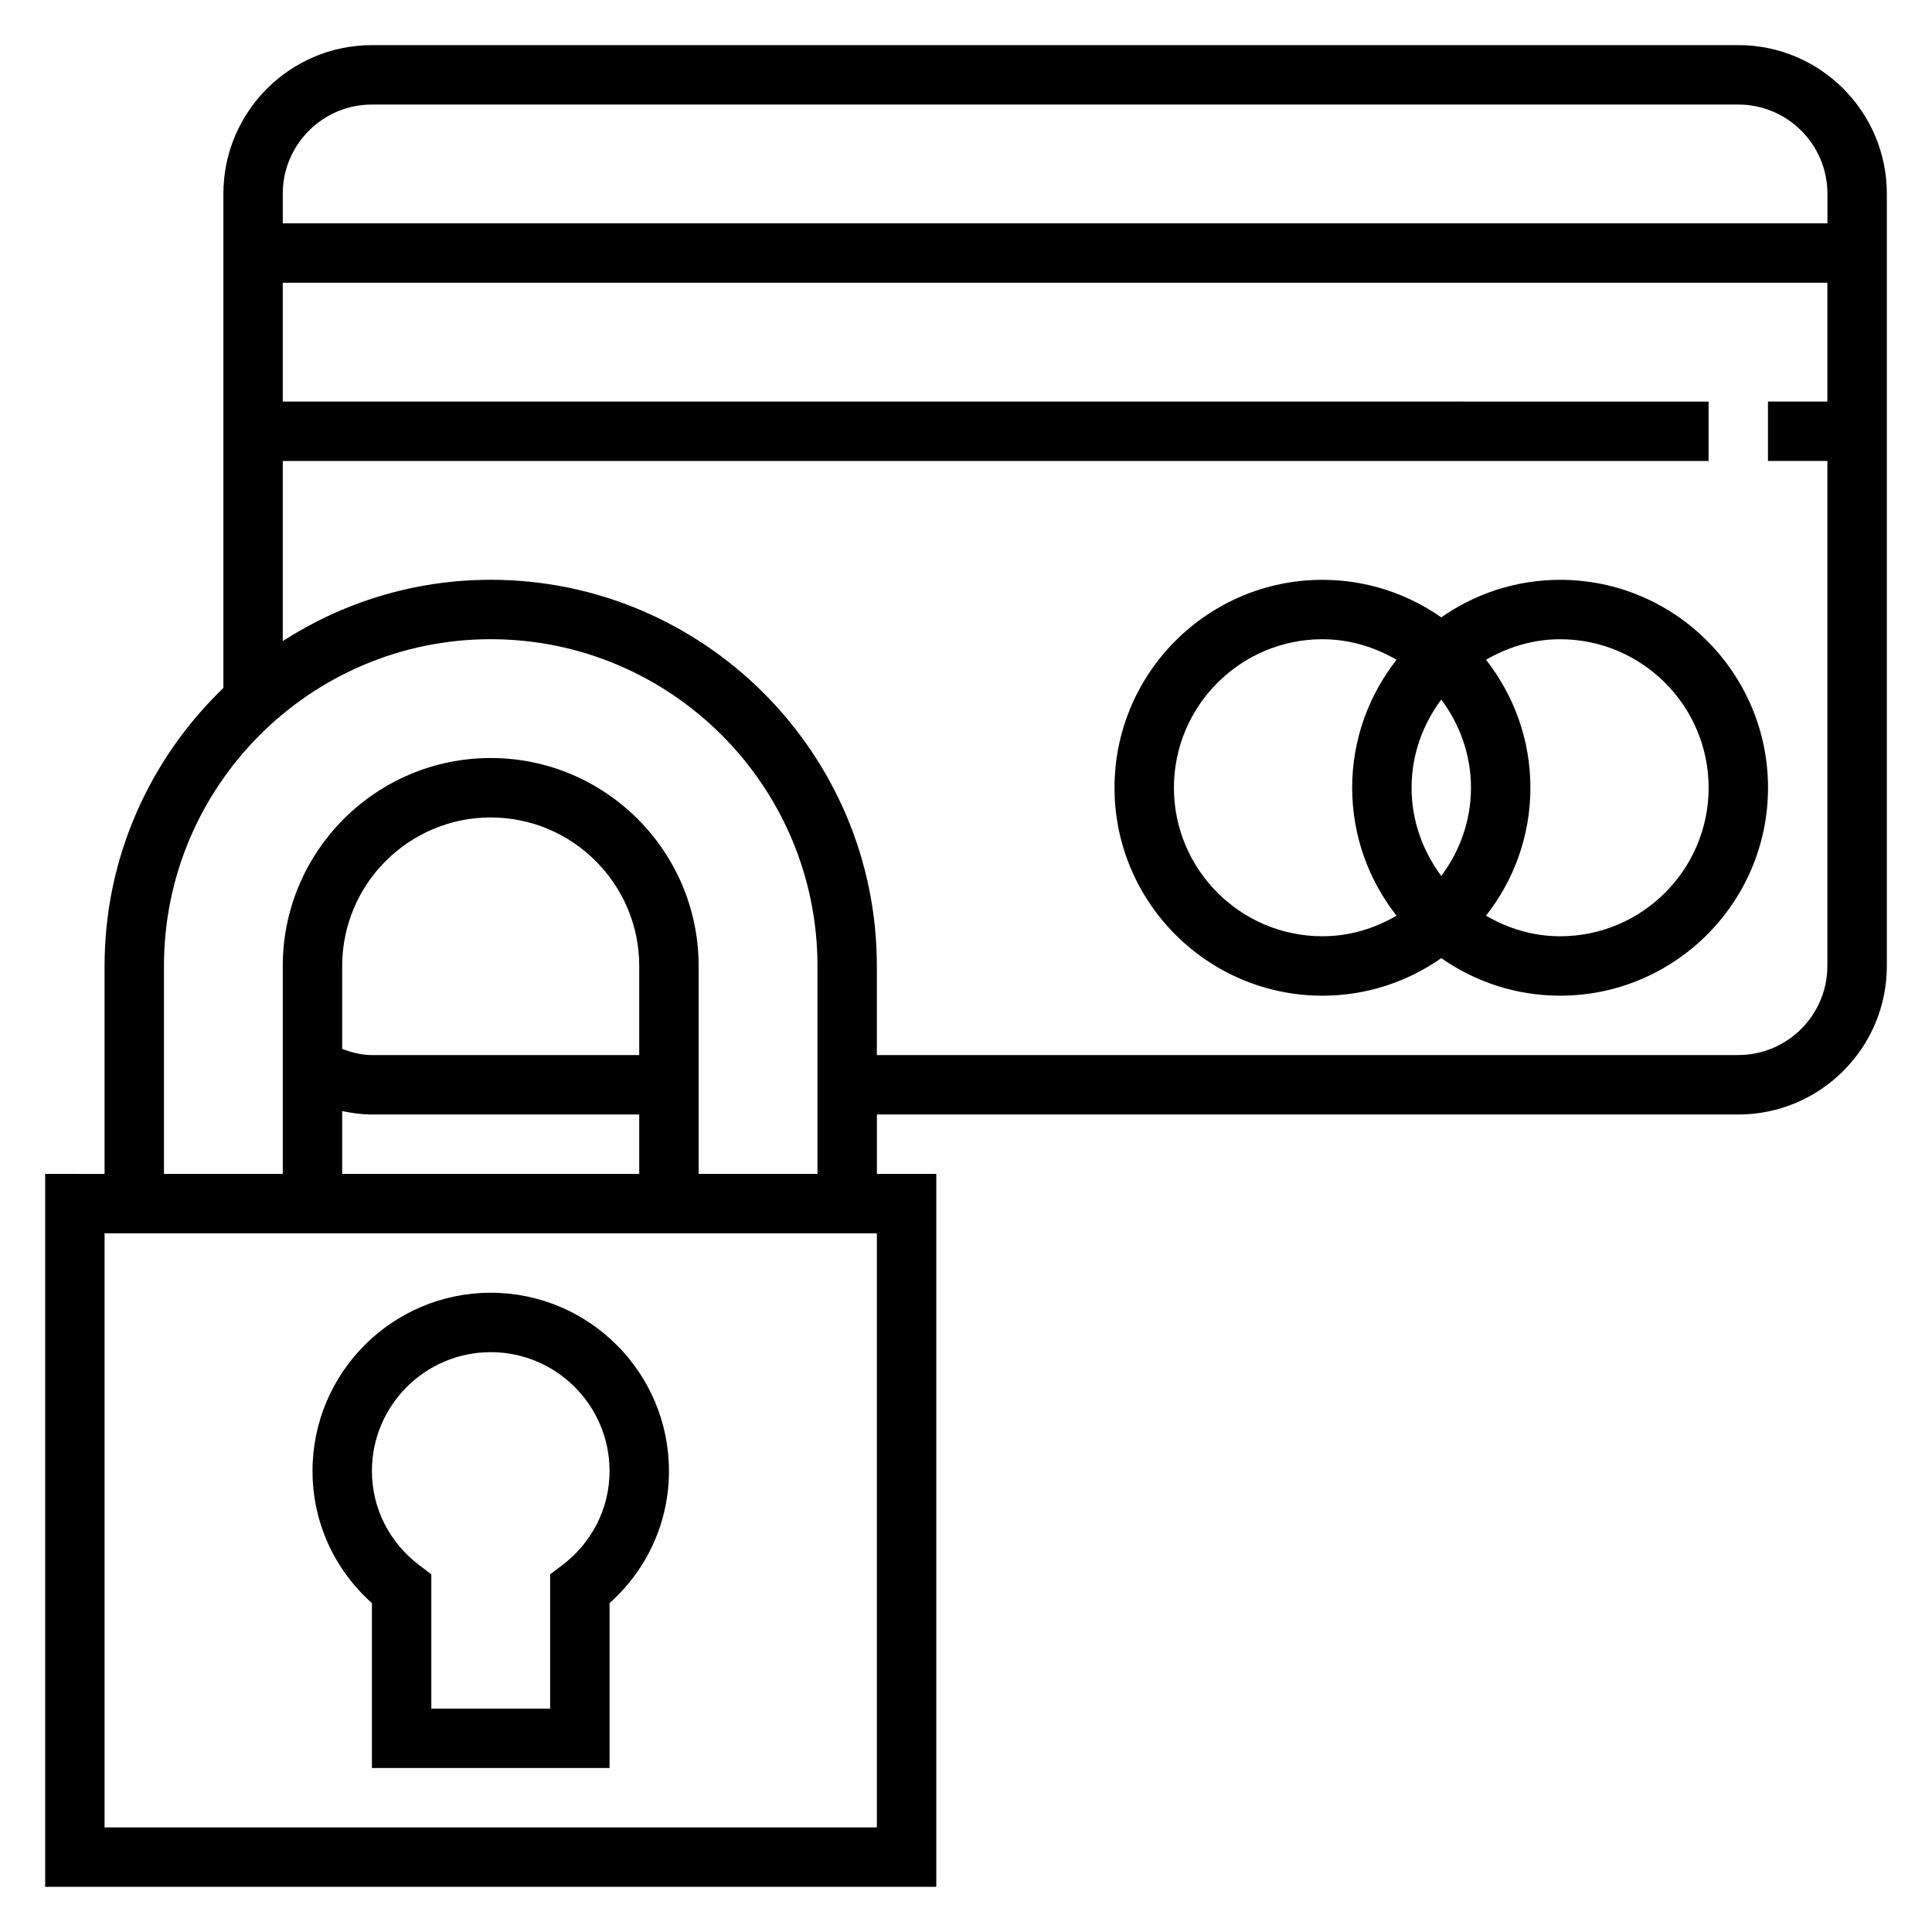
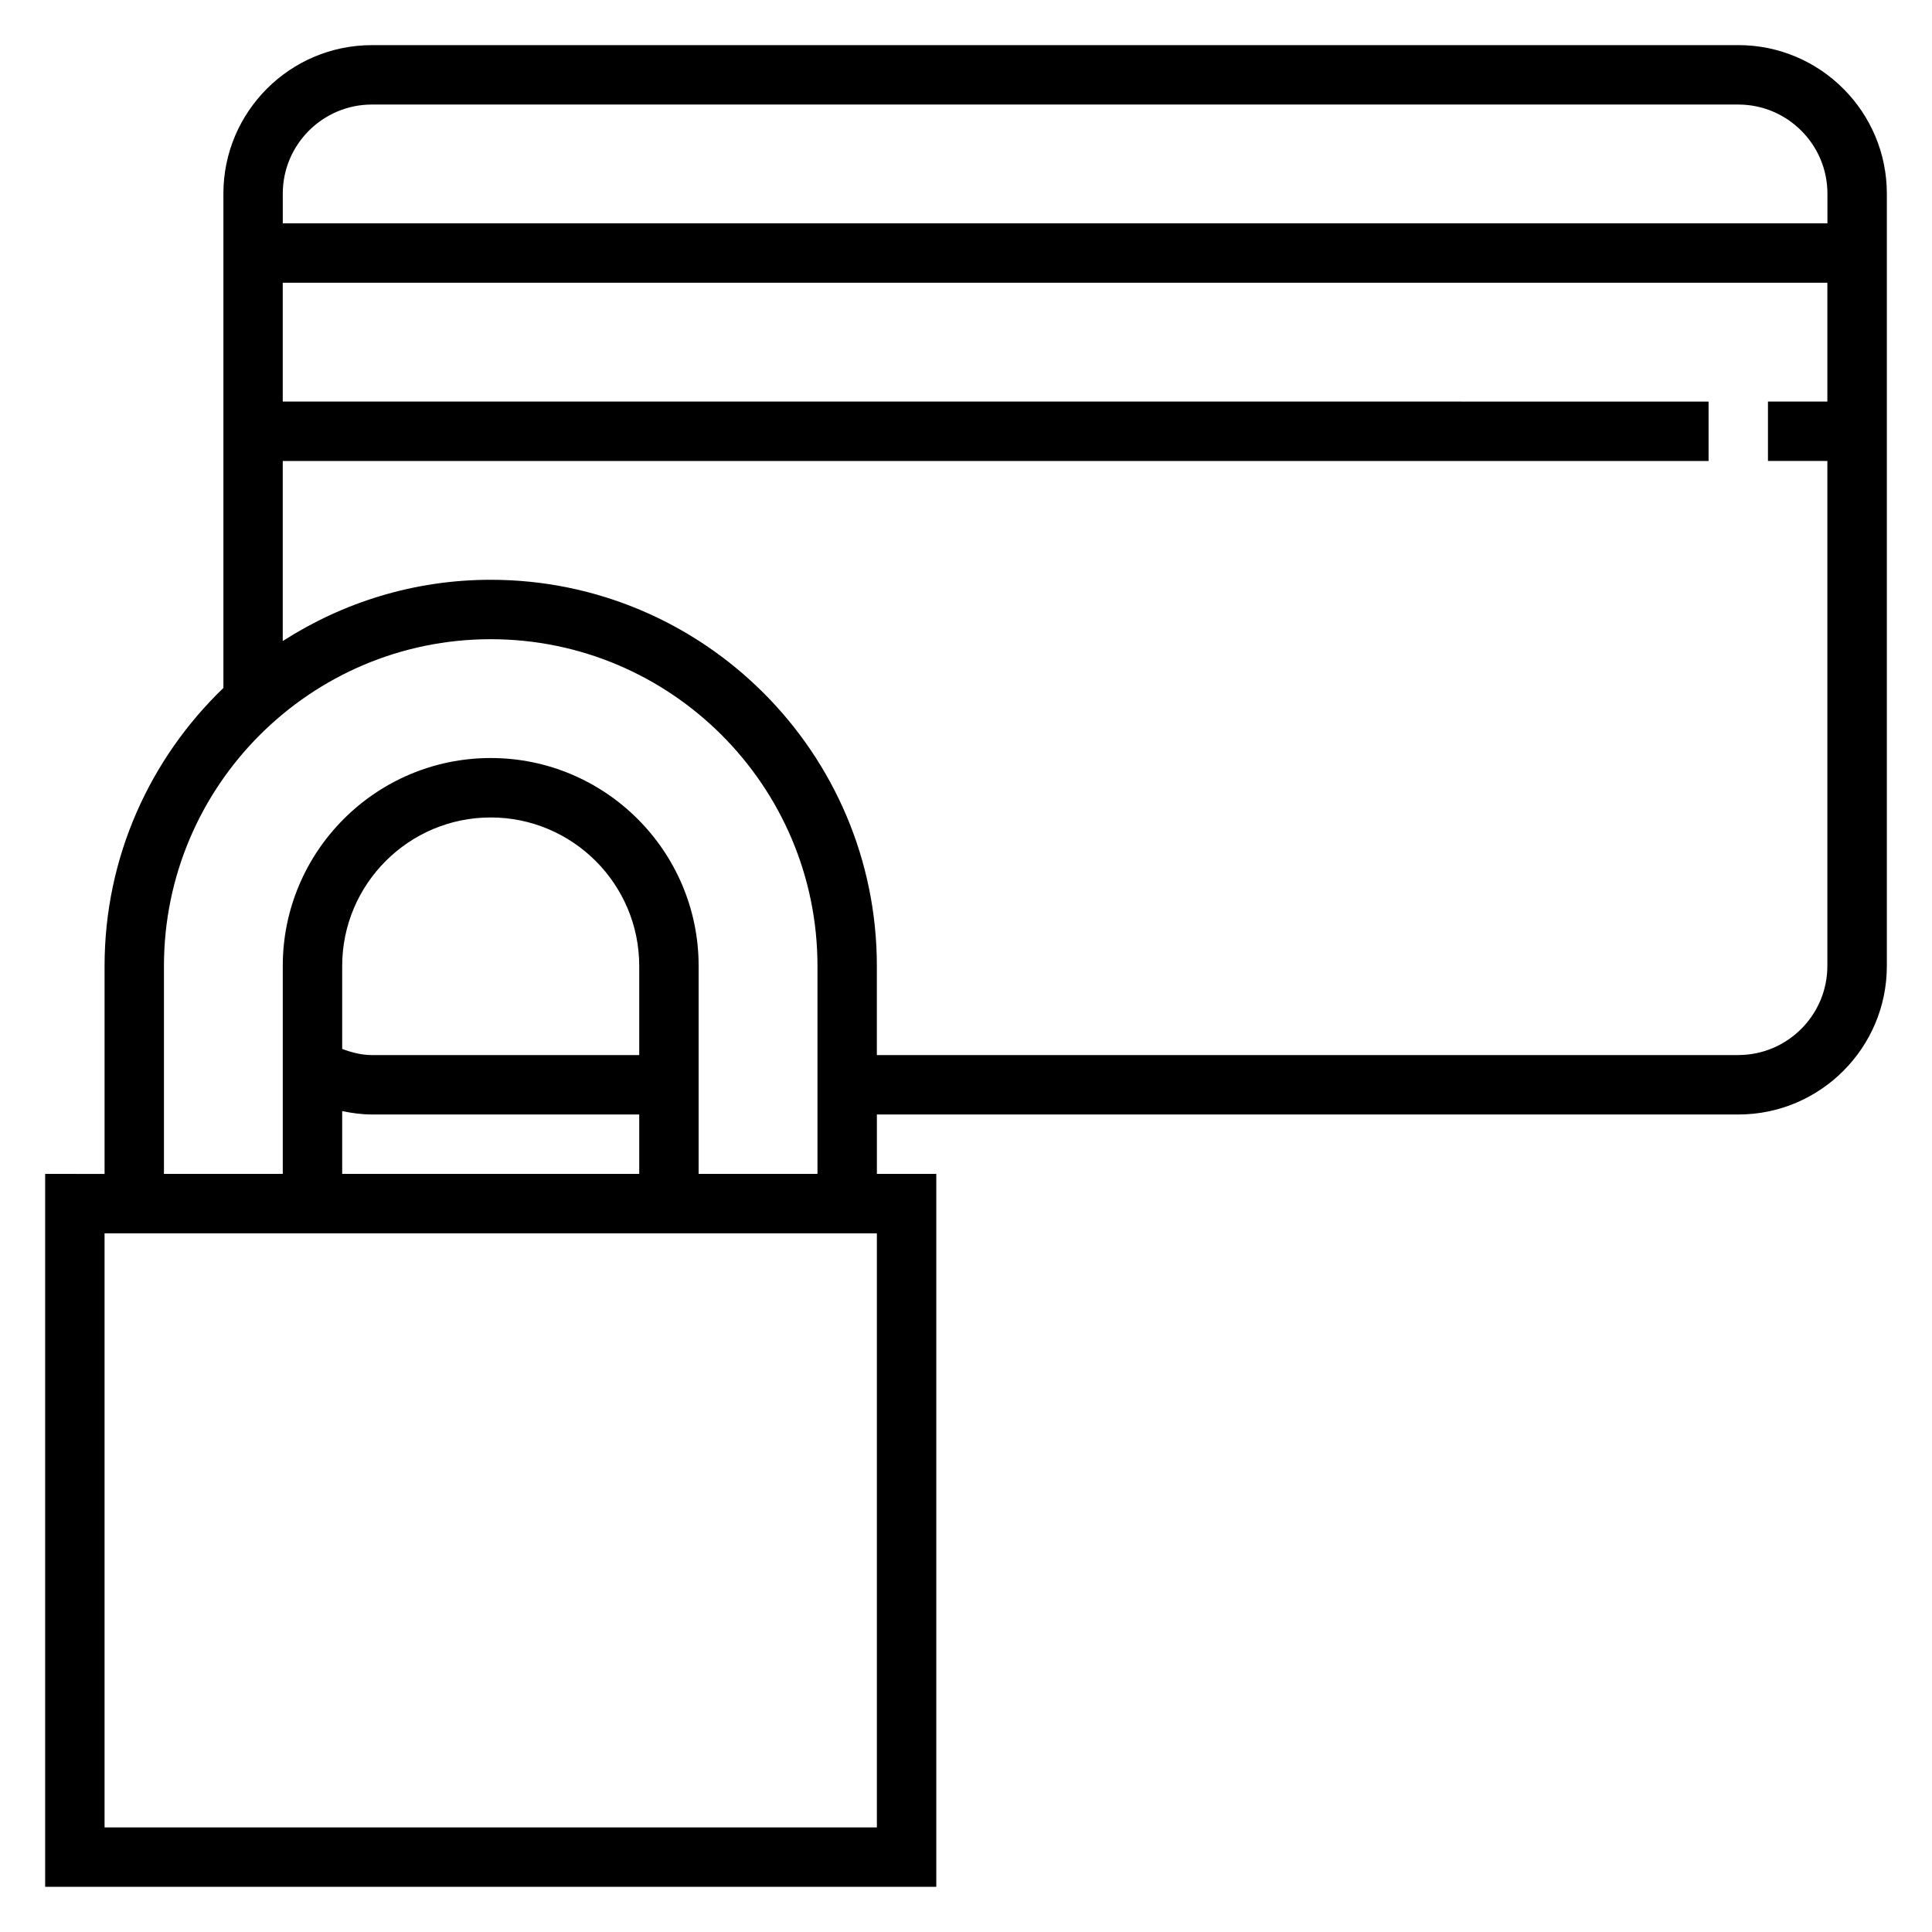
<svg xmlns="http://www.w3.org/2000/svg" fill="#000000" width="800px" height="800px" version="1.1" viewBox="144 144 512 512">
  <g>
    <path d="m604.67 155.96h-362.11c-21.703 0-39.359 17.656-39.359 39.359v131c-19.367 18.633-31.488 44.746-31.488 73.676v55.105l-15.746-0.004v188.93h236.16v-188.93h-15.742v-15.742h228.29c21.703 0 39.359-17.656 39.359-39.359v-204.68c0-21.703-17.656-39.359-39.359-39.359zm-362.11 15.746h362.11c13.02 0 23.617 10.598 23.617 23.617v7.871h-409.35v-7.875c0-13.02 10.598-23.613 23.617-23.613zm133.82 456.58h-204.67v-157.44h204.67zm-62.977-204.68h-70.848c-2.684 0-5.305-0.66-7.871-1.629v-21.984c0-21.703 17.656-39.359 39.359-39.359s39.359 17.656 39.359 39.359zm-78.719 14.84c2.582 0.543 5.203 0.906 7.871 0.906h70.848v15.742h-78.719zm94.461 16.648v-55.105c0-30.387-24.719-55.105-55.105-55.105s-55.105 24.719-55.105 55.105v55.105h-31.484v-55.105c0-47.742 38.848-86.594 86.594-86.594 47.742 0 86.594 38.848 86.594 86.594v55.105zm275.52-31.488h-228.29v-23.617c0-56.426-45.91-102.34-102.34-102.34-20.293 0-39.18 6.008-55.105 16.238v-47.723h377.86v-15.742l-377.86-0.004v-31.488h409.34v31.488h-15.742v15.742h15.742v133.82c0.004 13.023-10.594 23.617-23.613 23.617z" />
-     <path d="m557.44 297.66c-11.707 0-22.555 3.699-31.488 9.949-8.934-6.25-19.781-9.949-31.488-9.949-30.387 0-55.105 24.719-55.105 55.105s24.719 55.105 55.105 55.105c11.707 0 22.555-3.699 31.488-9.949 8.938 6.246 19.785 9.945 31.488 9.945 30.387 0 55.105-24.719 55.105-55.105s-24.719-55.102-55.105-55.102zm-31.488 78.473c-4.879-6.559-7.871-14.594-7.871-23.371s2.992-16.816 7.871-23.371c4.879 6.559 7.871 14.594 7.871 23.371 0.004 8.777-2.988 16.816-7.871 23.371zm-70.848-23.371c0-21.703 17.656-39.359 39.359-39.359 7.18 0 13.832 2.078 19.633 5.449-7.344 9.367-11.758 21.117-11.758 33.91s4.418 24.547 11.762 33.914c-5.805 3.367-12.457 5.445-19.637 5.445-21.703 0-39.359-17.656-39.359-39.359zm102.34 39.359c-7.18 0-13.832-2.078-19.633-5.449 7.348-9.363 11.762-21.117 11.762-33.91s-4.418-24.547-11.762-33.914c5.805-3.367 12.453-5.445 19.633-5.445 21.703 0 39.359 17.656 39.359 39.359 0.004 21.703-17.656 39.359-39.359 39.359z" />
-     <path d="m274.05 486.59c-26.047 0-47.23 21.184-47.23 47.23 0 13.484 5.691 26.039 15.742 35.023v43.699h62.977v-43.699c10.051-8.988 15.742-21.539 15.742-35.023 0-26.047-21.184-47.23-47.23-47.23zm18.867 72.266-3.125 2.356v35.59h-31.488v-35.59l-3.125-2.363c-8.02-6.055-12.617-15.176-12.617-25.023 0-17.367 14.121-31.488 31.488-31.488s31.488 14.121 31.488 31.488c0 9.848-4.598 18.969-12.621 25.031z" />
  </g>
</svg>